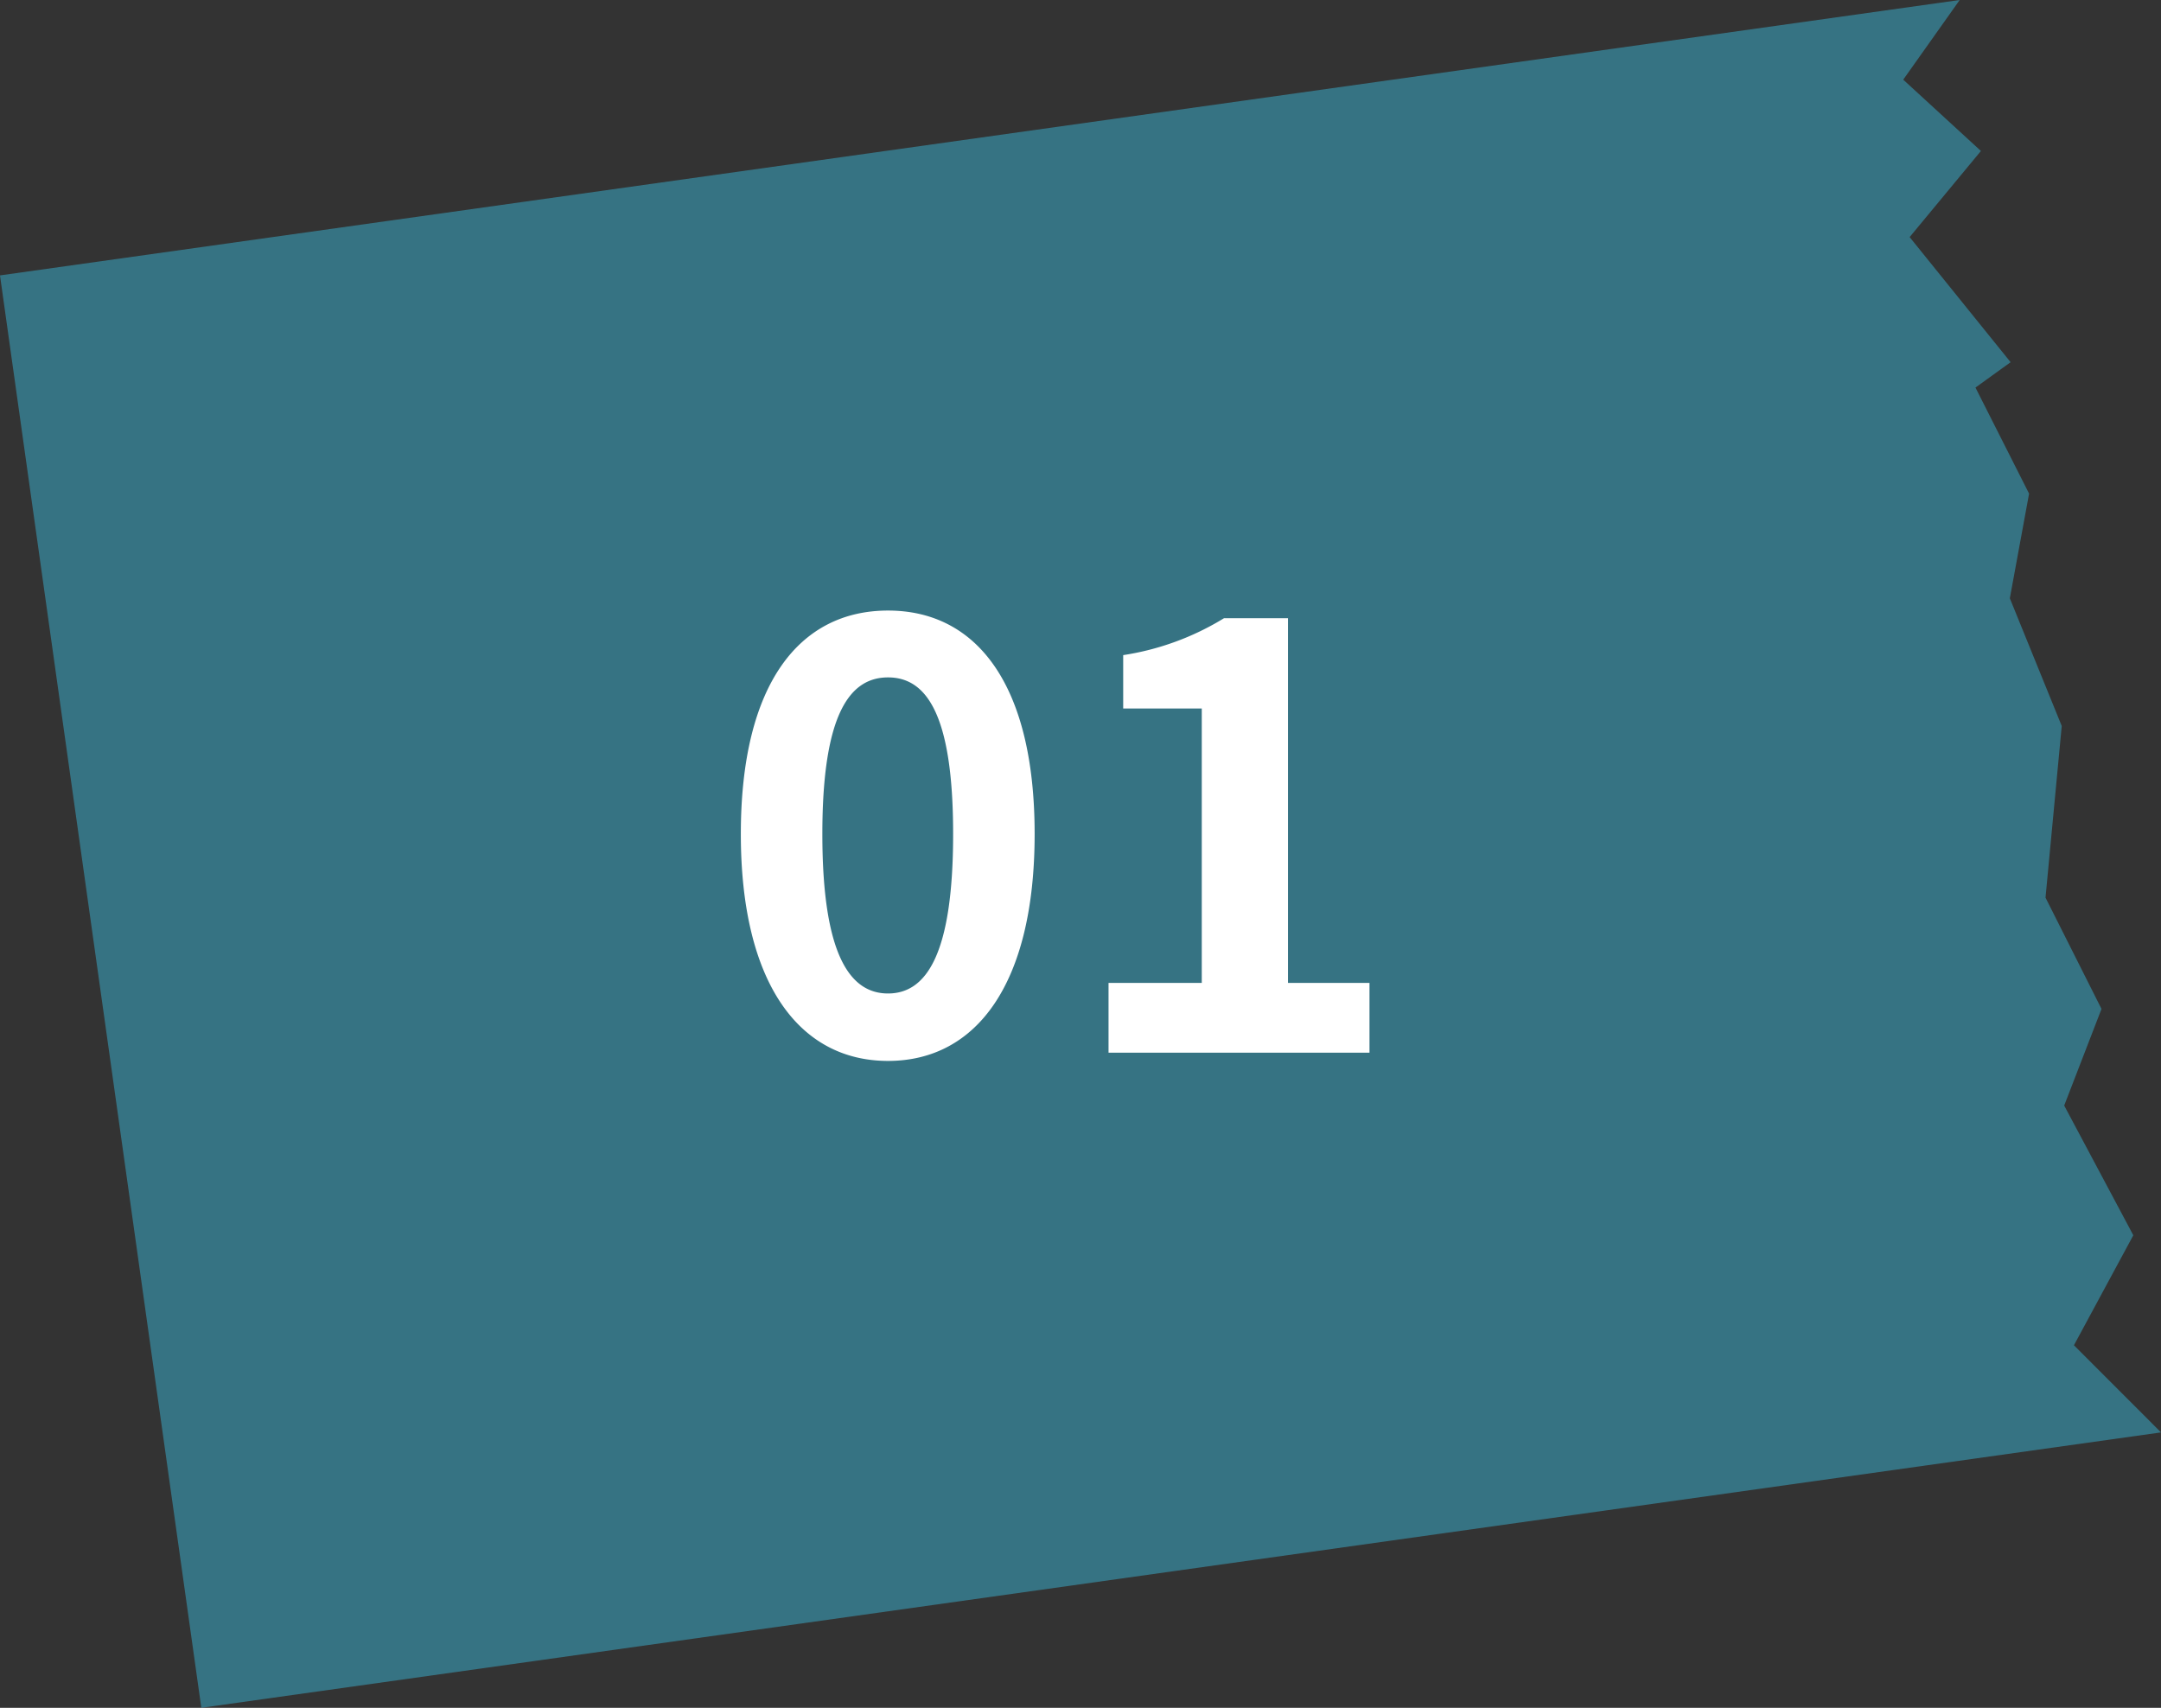
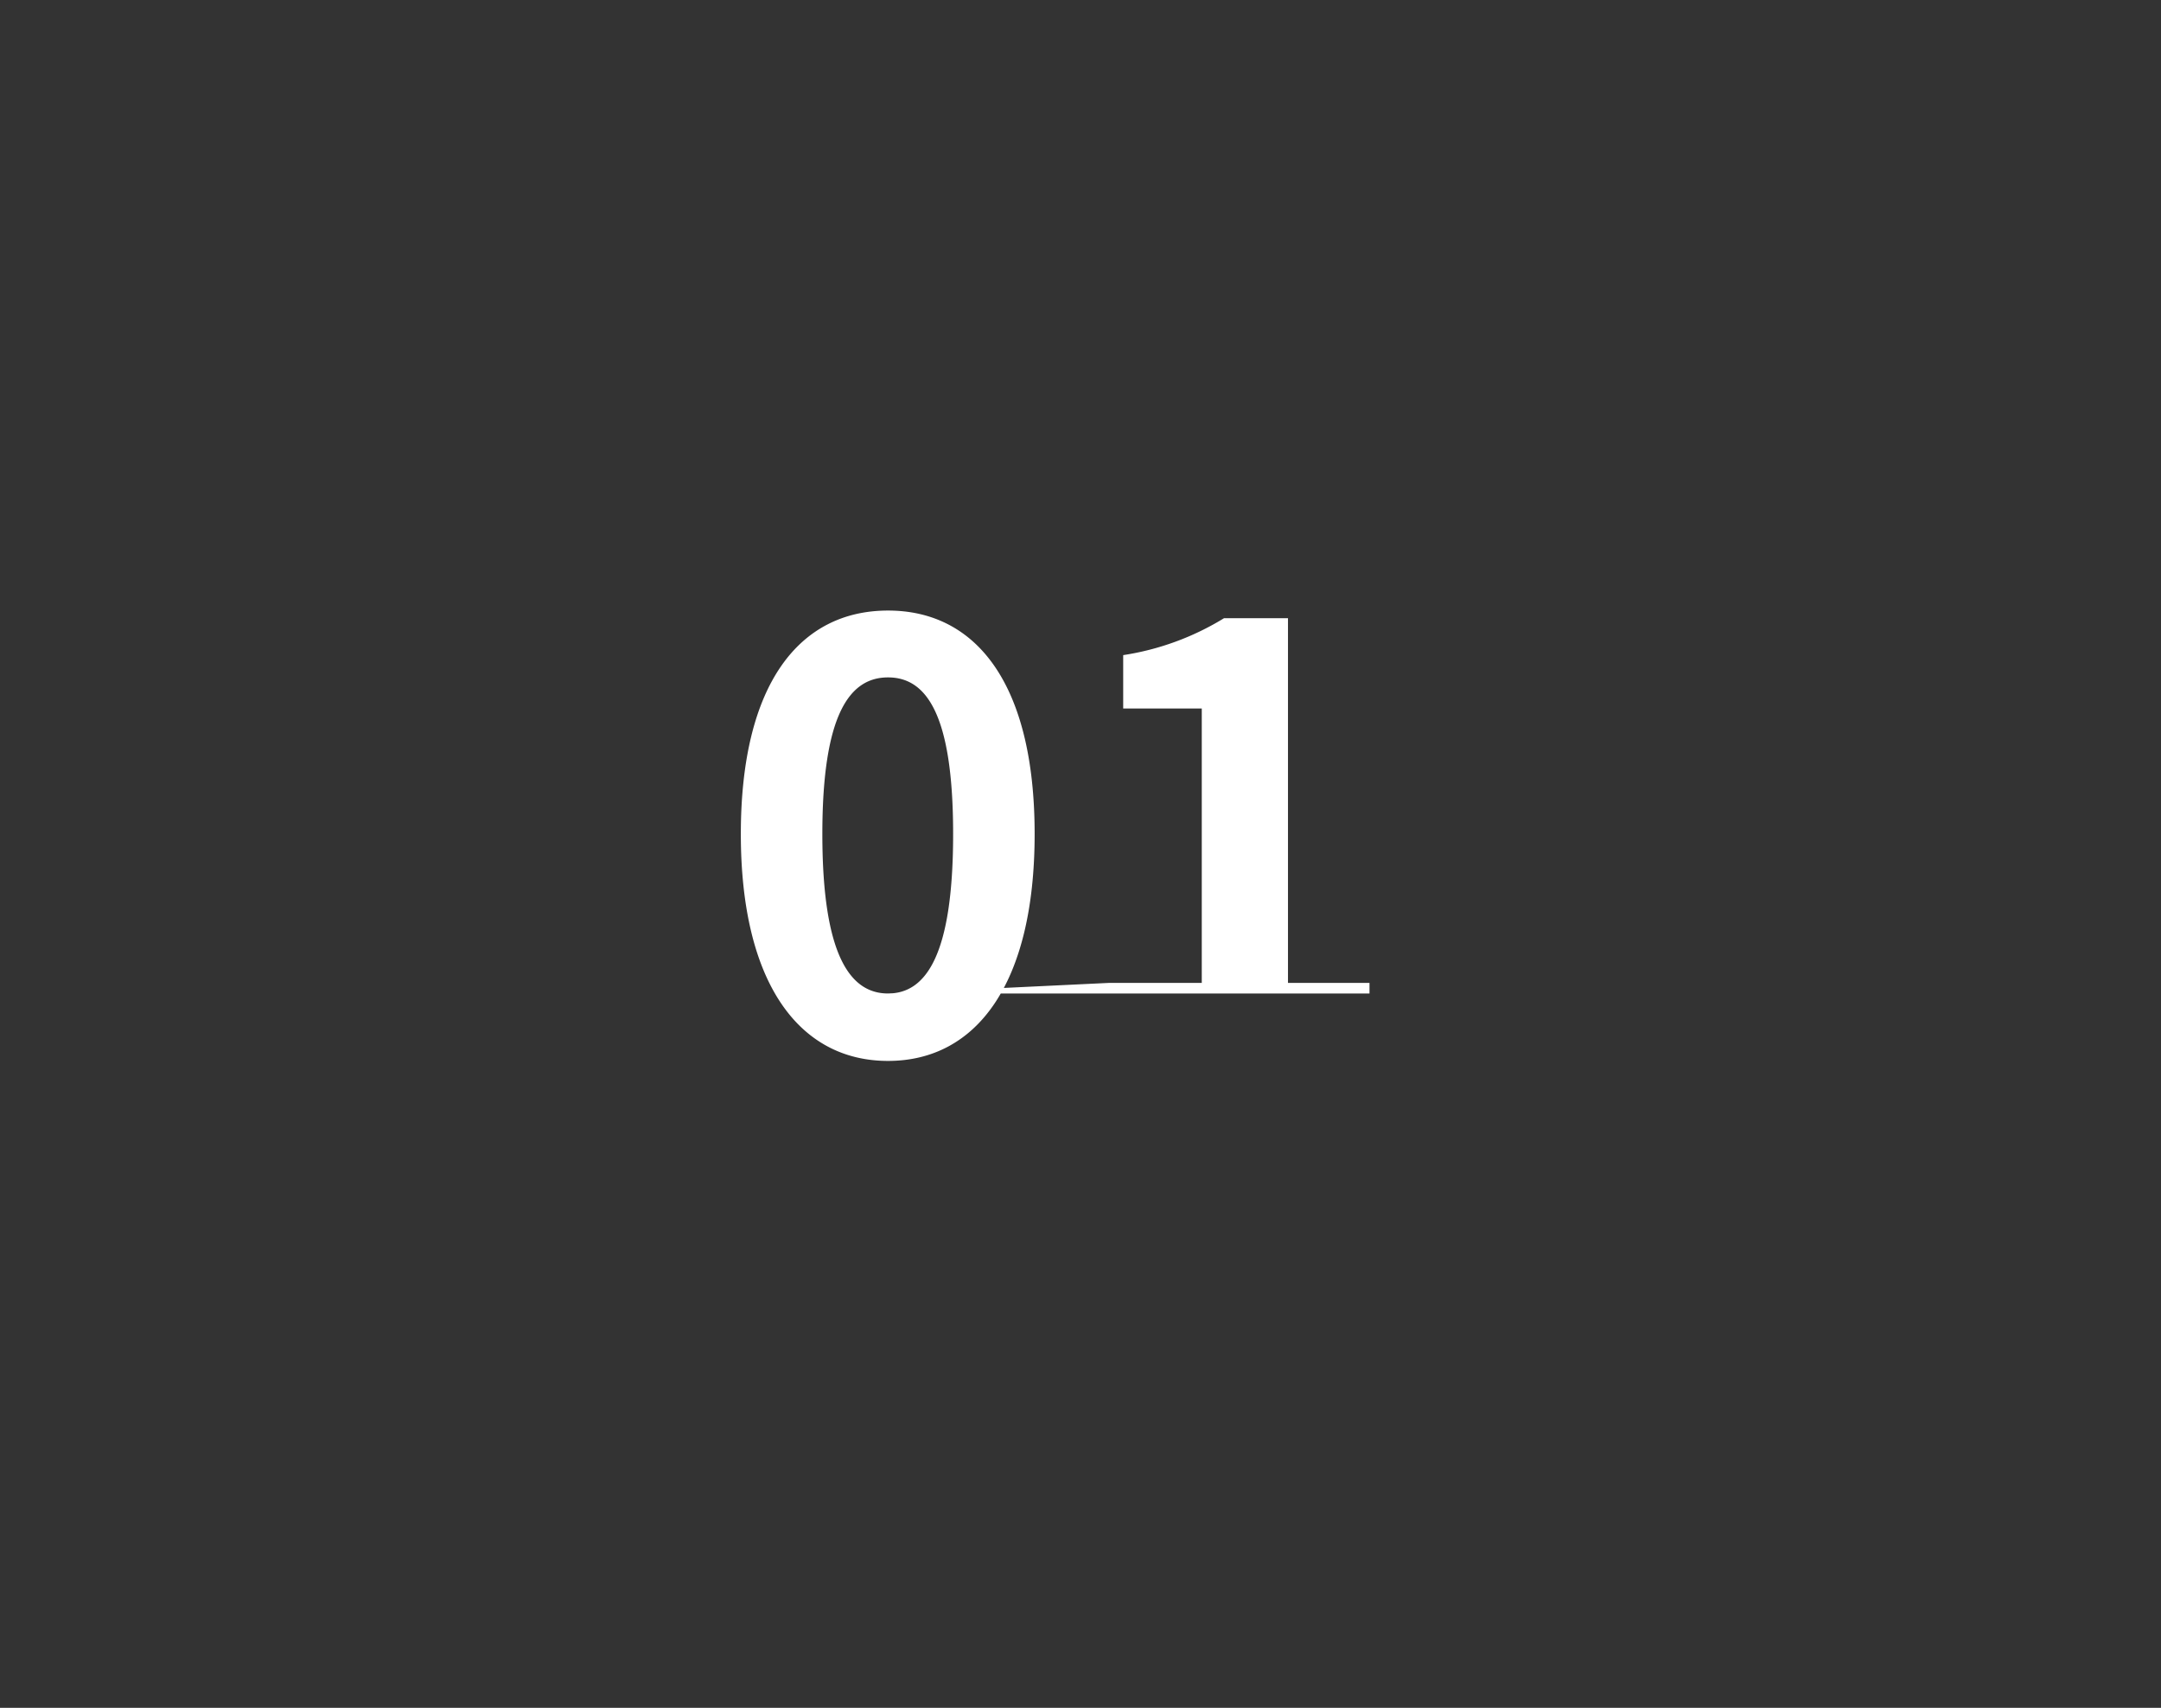
<svg xmlns="http://www.w3.org/2000/svg" width="110.55" height="87.37" viewBox="0 0 110.55 87.37">
  <rect x="0" y="0" width="110.55" height="87.37" fill="#333333" stroke="none" />
  <g transform="translate(3490.249 8400.855)">
-     <path d="M0,0H101.237L97.809,3.634,101.237,7.8l-4.224,3.855,4.224,7.057-1.961,1.035,1.961,5.755-1.72,5.165,1.72,6.839-2.044,8.581,2.044,6.036-2.578,4.629,2.578,7.064-3.791,5.149L101.237,74H0Z" transform="translate(-3490.249 -8386.766) rotate(-8)" fill="#3bb5d4" opacity="0.5" />
-     <path d="M-8.82.42c4.53,0,7.5-3.96,7.5-11.61s-2.97-11.43-7.5-11.43-7.53,3.75-7.53,11.43C-16.35-3.54-13.35.42-8.82.42Zm0-3.45c-1.92,0-3.36-1.92-3.36-8.16,0-6.21,1.44-8.01,3.36-8.01s3.33,1.8,3.33,8.01C-5.49-4.95-6.9-3.03-8.82-3.03ZM2.46,0H15.81V-3.57H11.64V-22.23H8.37a13.849,13.849,0,0,1-5.16,1.89v2.73H7.23V-3.57H2.46Z" transform="translate(-3436 -8347)" fill="#fff" />
+     <path d="M-8.82.42c4.53,0,7.5-3.96,7.5-11.61s-2.97-11.43-7.5-11.43-7.53,3.75-7.53,11.43C-16.35-3.54-13.35.42-8.82.42Zm0-3.45c-1.92,0-3.36-1.92-3.36-8.16,0-6.21,1.44-8.01,3.36-8.01s3.33,1.8,3.33,8.01C-5.49-4.95-6.9-3.03-8.82-3.03ZH15.81V-3.57H11.64V-22.23H8.37a13.849,13.849,0,0,1-5.16,1.89v2.73H7.23V-3.57H2.46Z" transform="translate(-3436 -8347)" fill="#fff" />
  </g>
</svg>